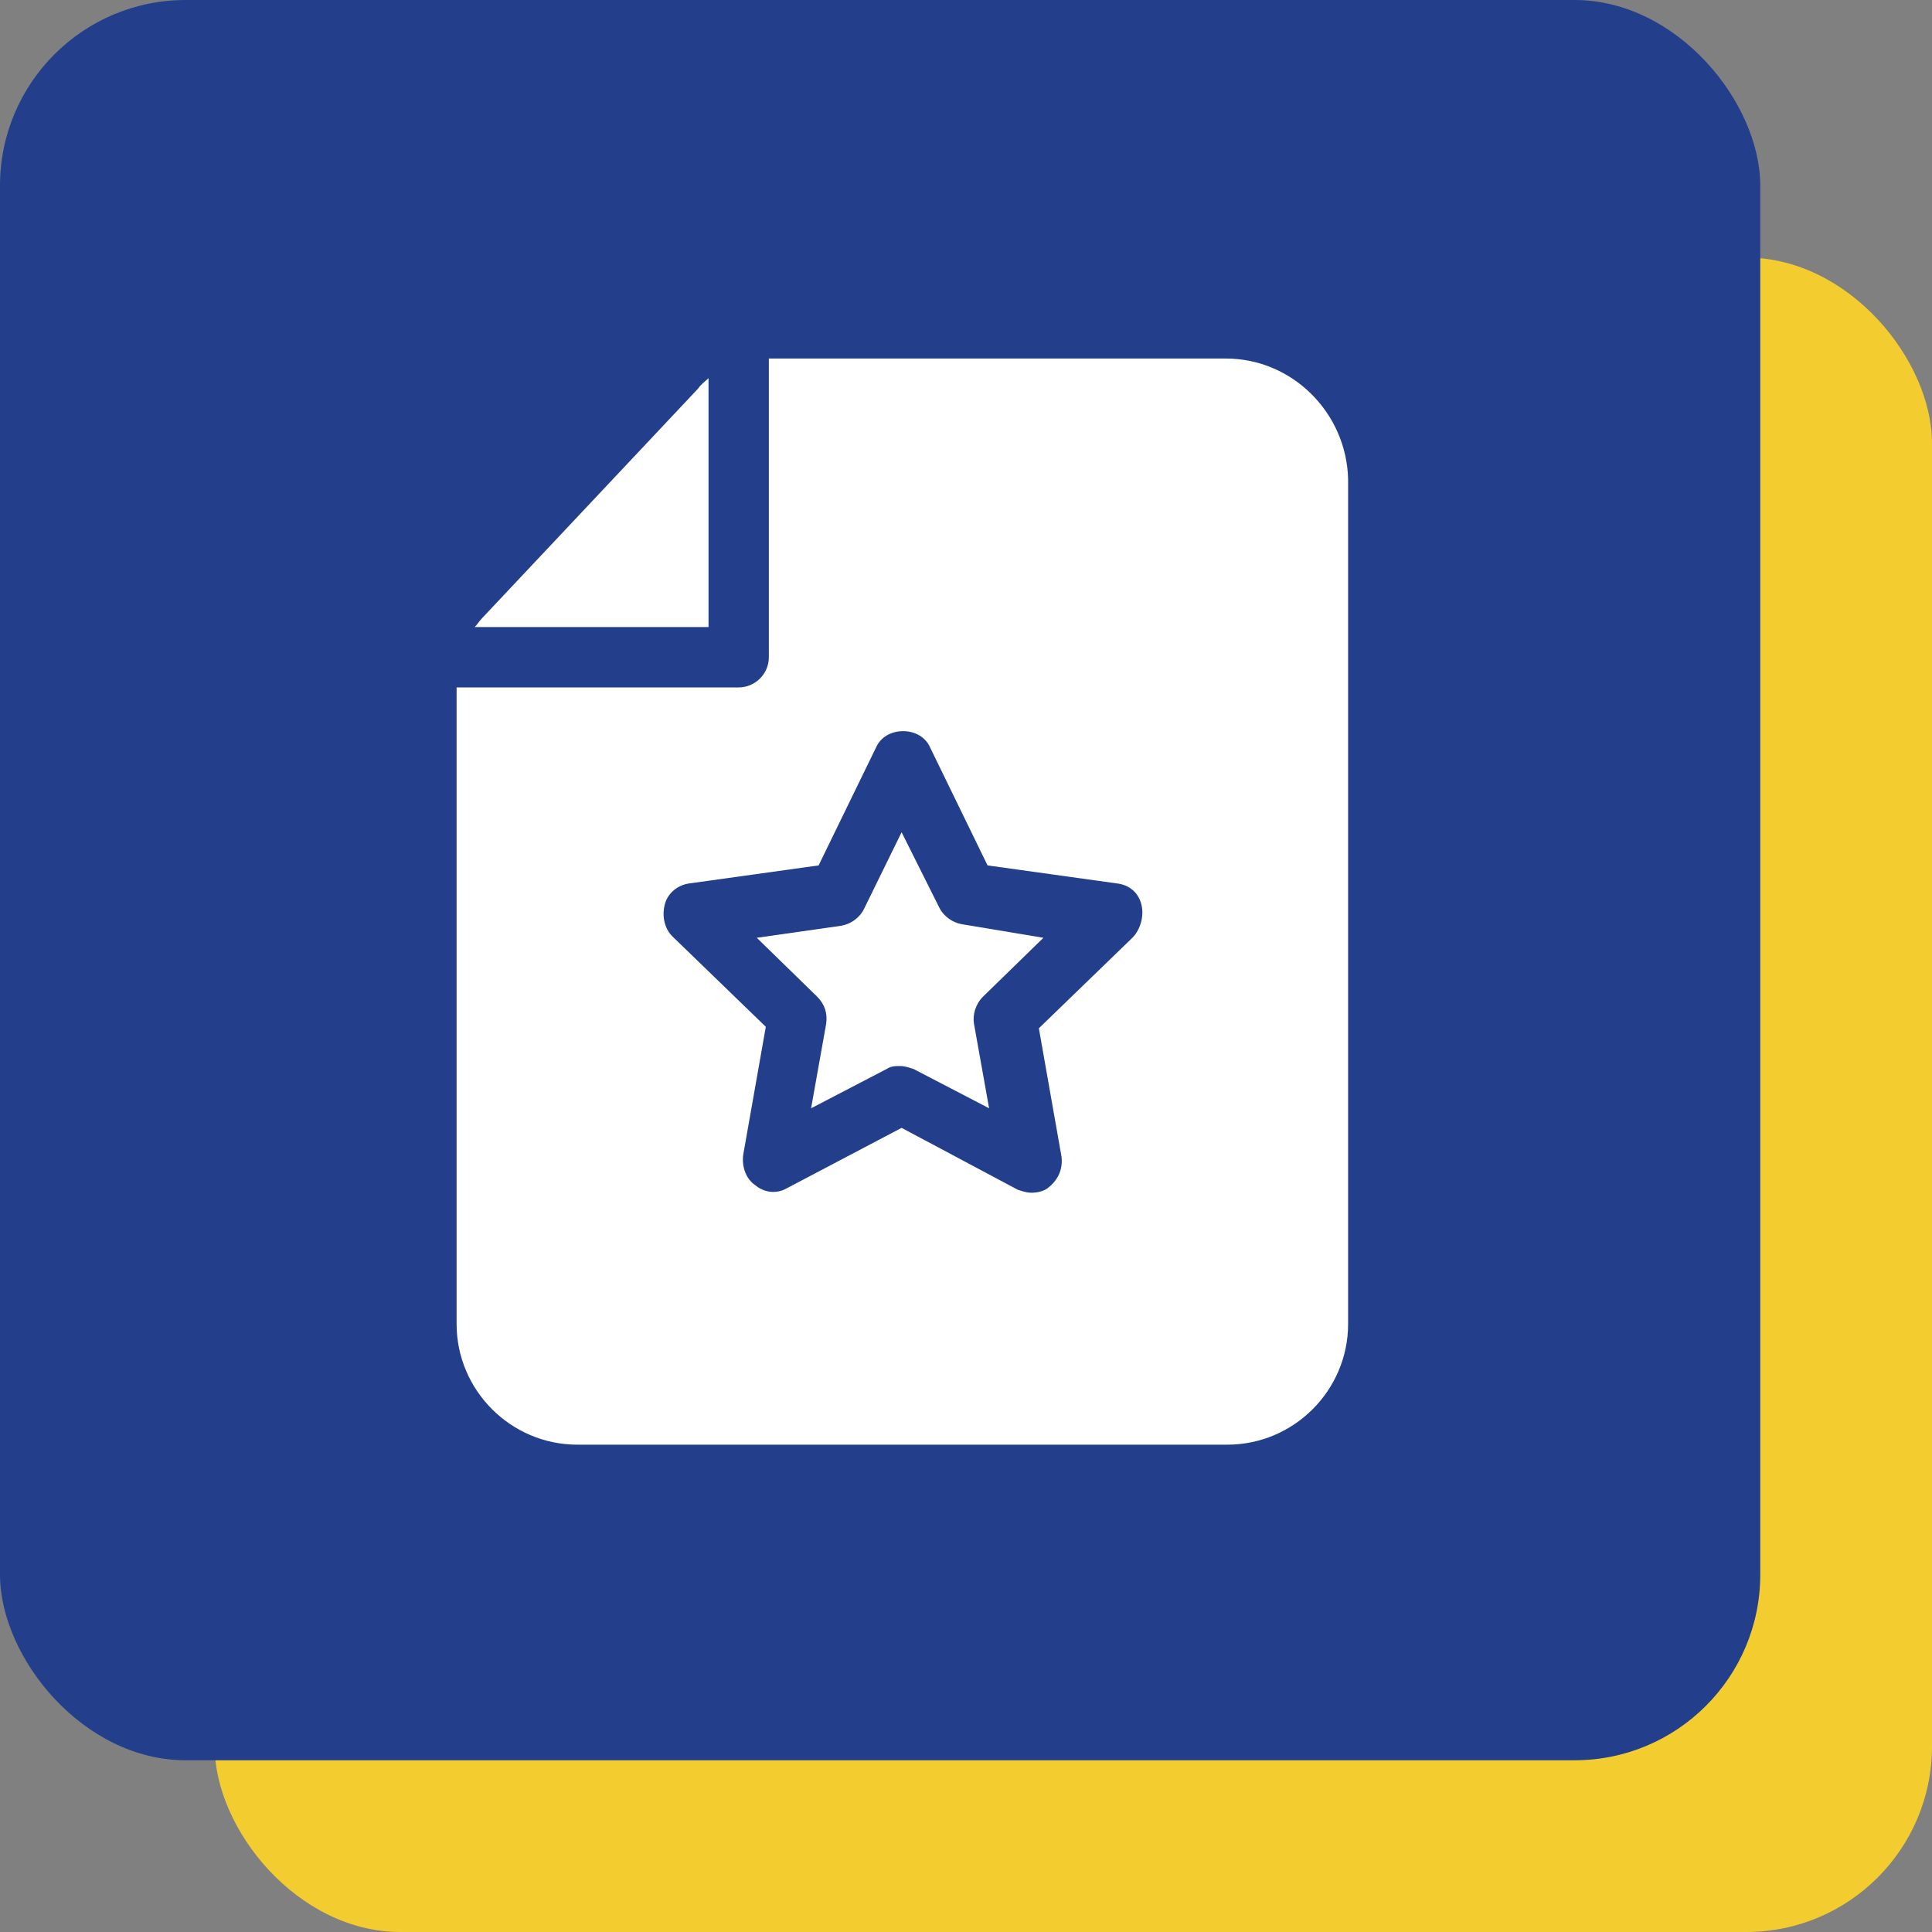
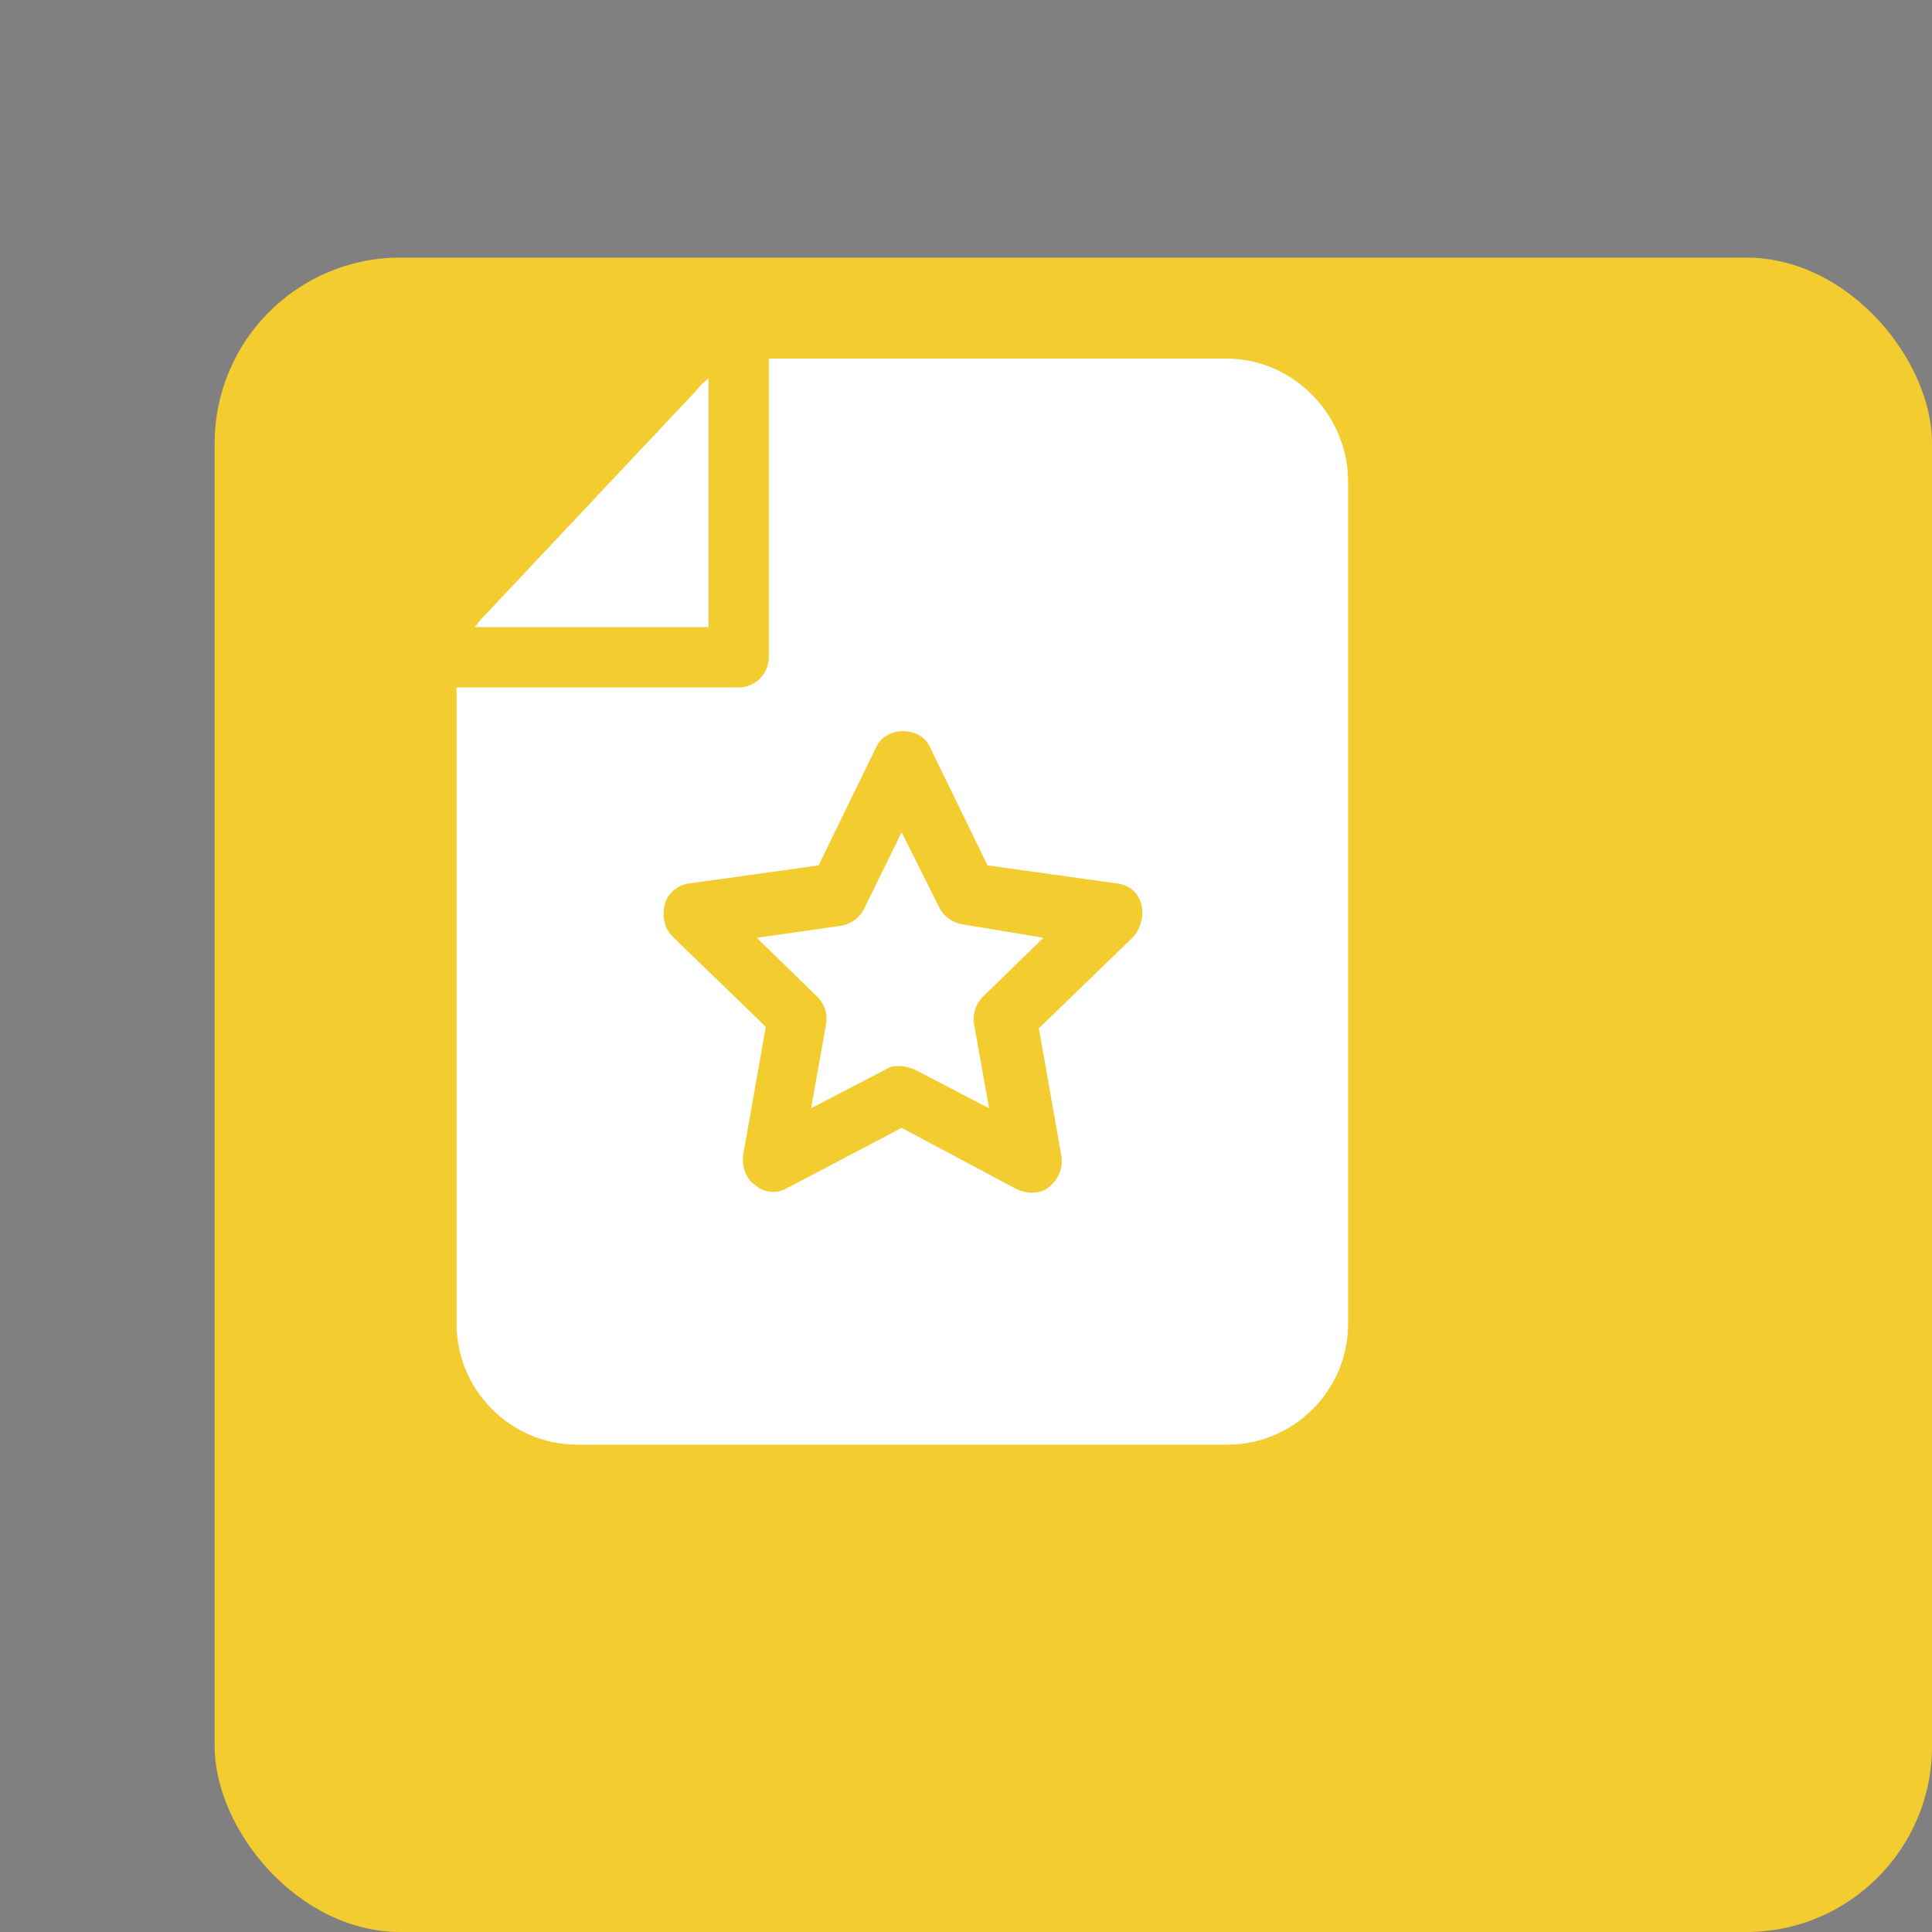
<svg xmlns="http://www.w3.org/2000/svg" width="45" height="45" viewBox="0 0 45 45" fill="none">
  <rect x="0" y="0" width="45" height="45" fill="#808080" stroke="none" />
  <rect x="5" y="6" width="40" height="39" rx="4.325" fill="#F3CC30" />
-   <rect width="41" height="41" rx="4.325" fill="#233F8C" />
  <path d="M21.878 21.14L21 19.384L20.122 21.176C20.016 21.387 19.805 21.527 19.595 21.562L17.627 21.843L19.032 23.213C19.208 23.389 19.278 23.6 19.243 23.846L18.892 25.814L20.649 24.9C20.754 24.83 20.859 24.83 20.965 24.83C21.07 24.83 21.176 24.865 21.281 24.9L23.038 25.814L22.686 23.846C22.651 23.635 22.721 23.389 22.897 23.213L24.303 21.843L22.405 21.527C22.195 21.492 21.984 21.351 21.878 21.14Z" fill="white" />
  <path d="M16.503 14.605V8.808C16.432 8.878 16.327 8.949 16.257 9.054L11.232 14.395C11.162 14.465 11.127 14.535 11.057 14.605H16.503Z" fill="white" />
  <path d="M28.554 8.351H17.908V15.308C17.908 15.695 17.591 16.011 17.205 16.011H10.635V30.838C10.635 32.384 11.9 33.649 13.446 33.649H28.589C30.135 33.649 31.4 32.384 31.4 30.838V11.162C31.364 9.616 30.1 8.351 28.554 8.351ZM26.375 21.843L24.197 23.951L24.724 26.938C24.759 27.219 24.654 27.465 24.443 27.64C24.337 27.746 24.162 27.781 24.021 27.781C23.916 27.781 23.81 27.746 23.705 27.711L21 26.27L18.329 27.676C18.083 27.816 17.802 27.781 17.591 27.605C17.381 27.465 17.275 27.184 17.31 26.903L17.837 23.916L15.659 21.808C15.483 21.632 15.413 21.351 15.483 21.07C15.554 20.789 15.8 20.613 16.046 20.578L19.067 20.157L20.402 17.416C20.508 17.17 20.754 17.03 21.035 17.03C21.316 17.03 21.562 17.17 21.667 17.416L23.002 20.157L26.024 20.578C26.305 20.613 26.516 20.789 26.586 21.07C26.656 21.351 26.551 21.668 26.375 21.843Z" fill="white" />
</svg>